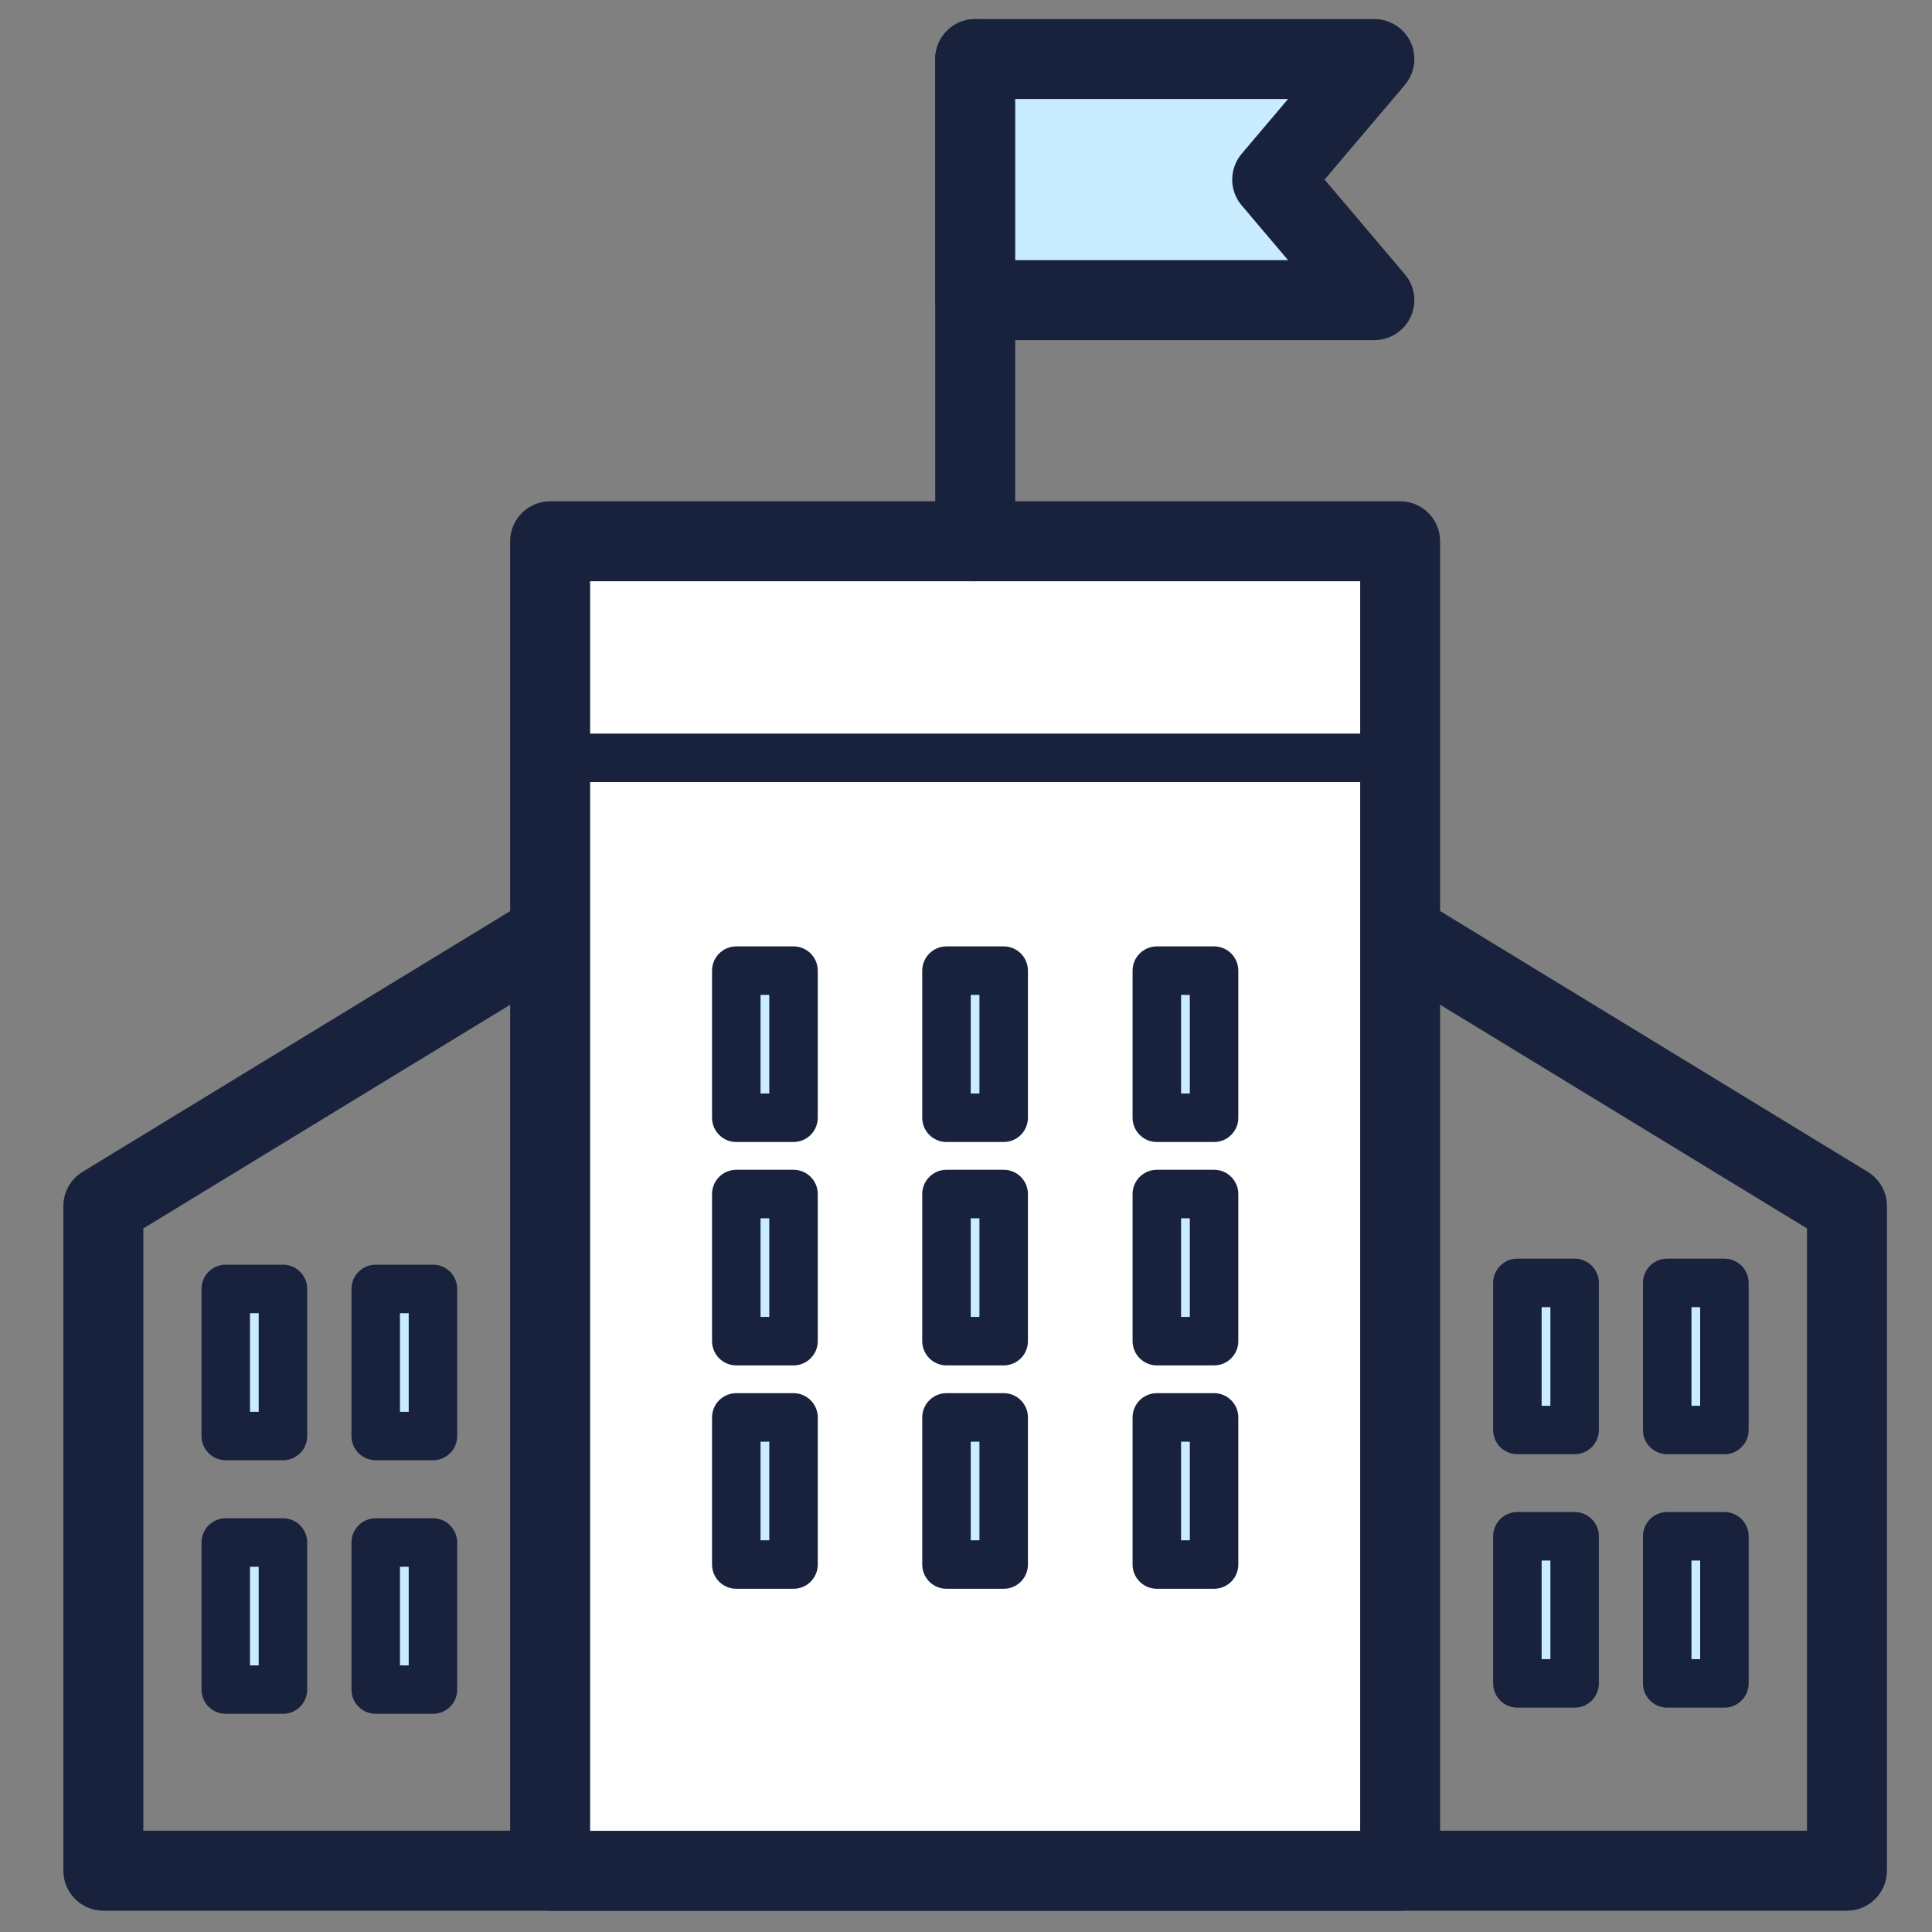
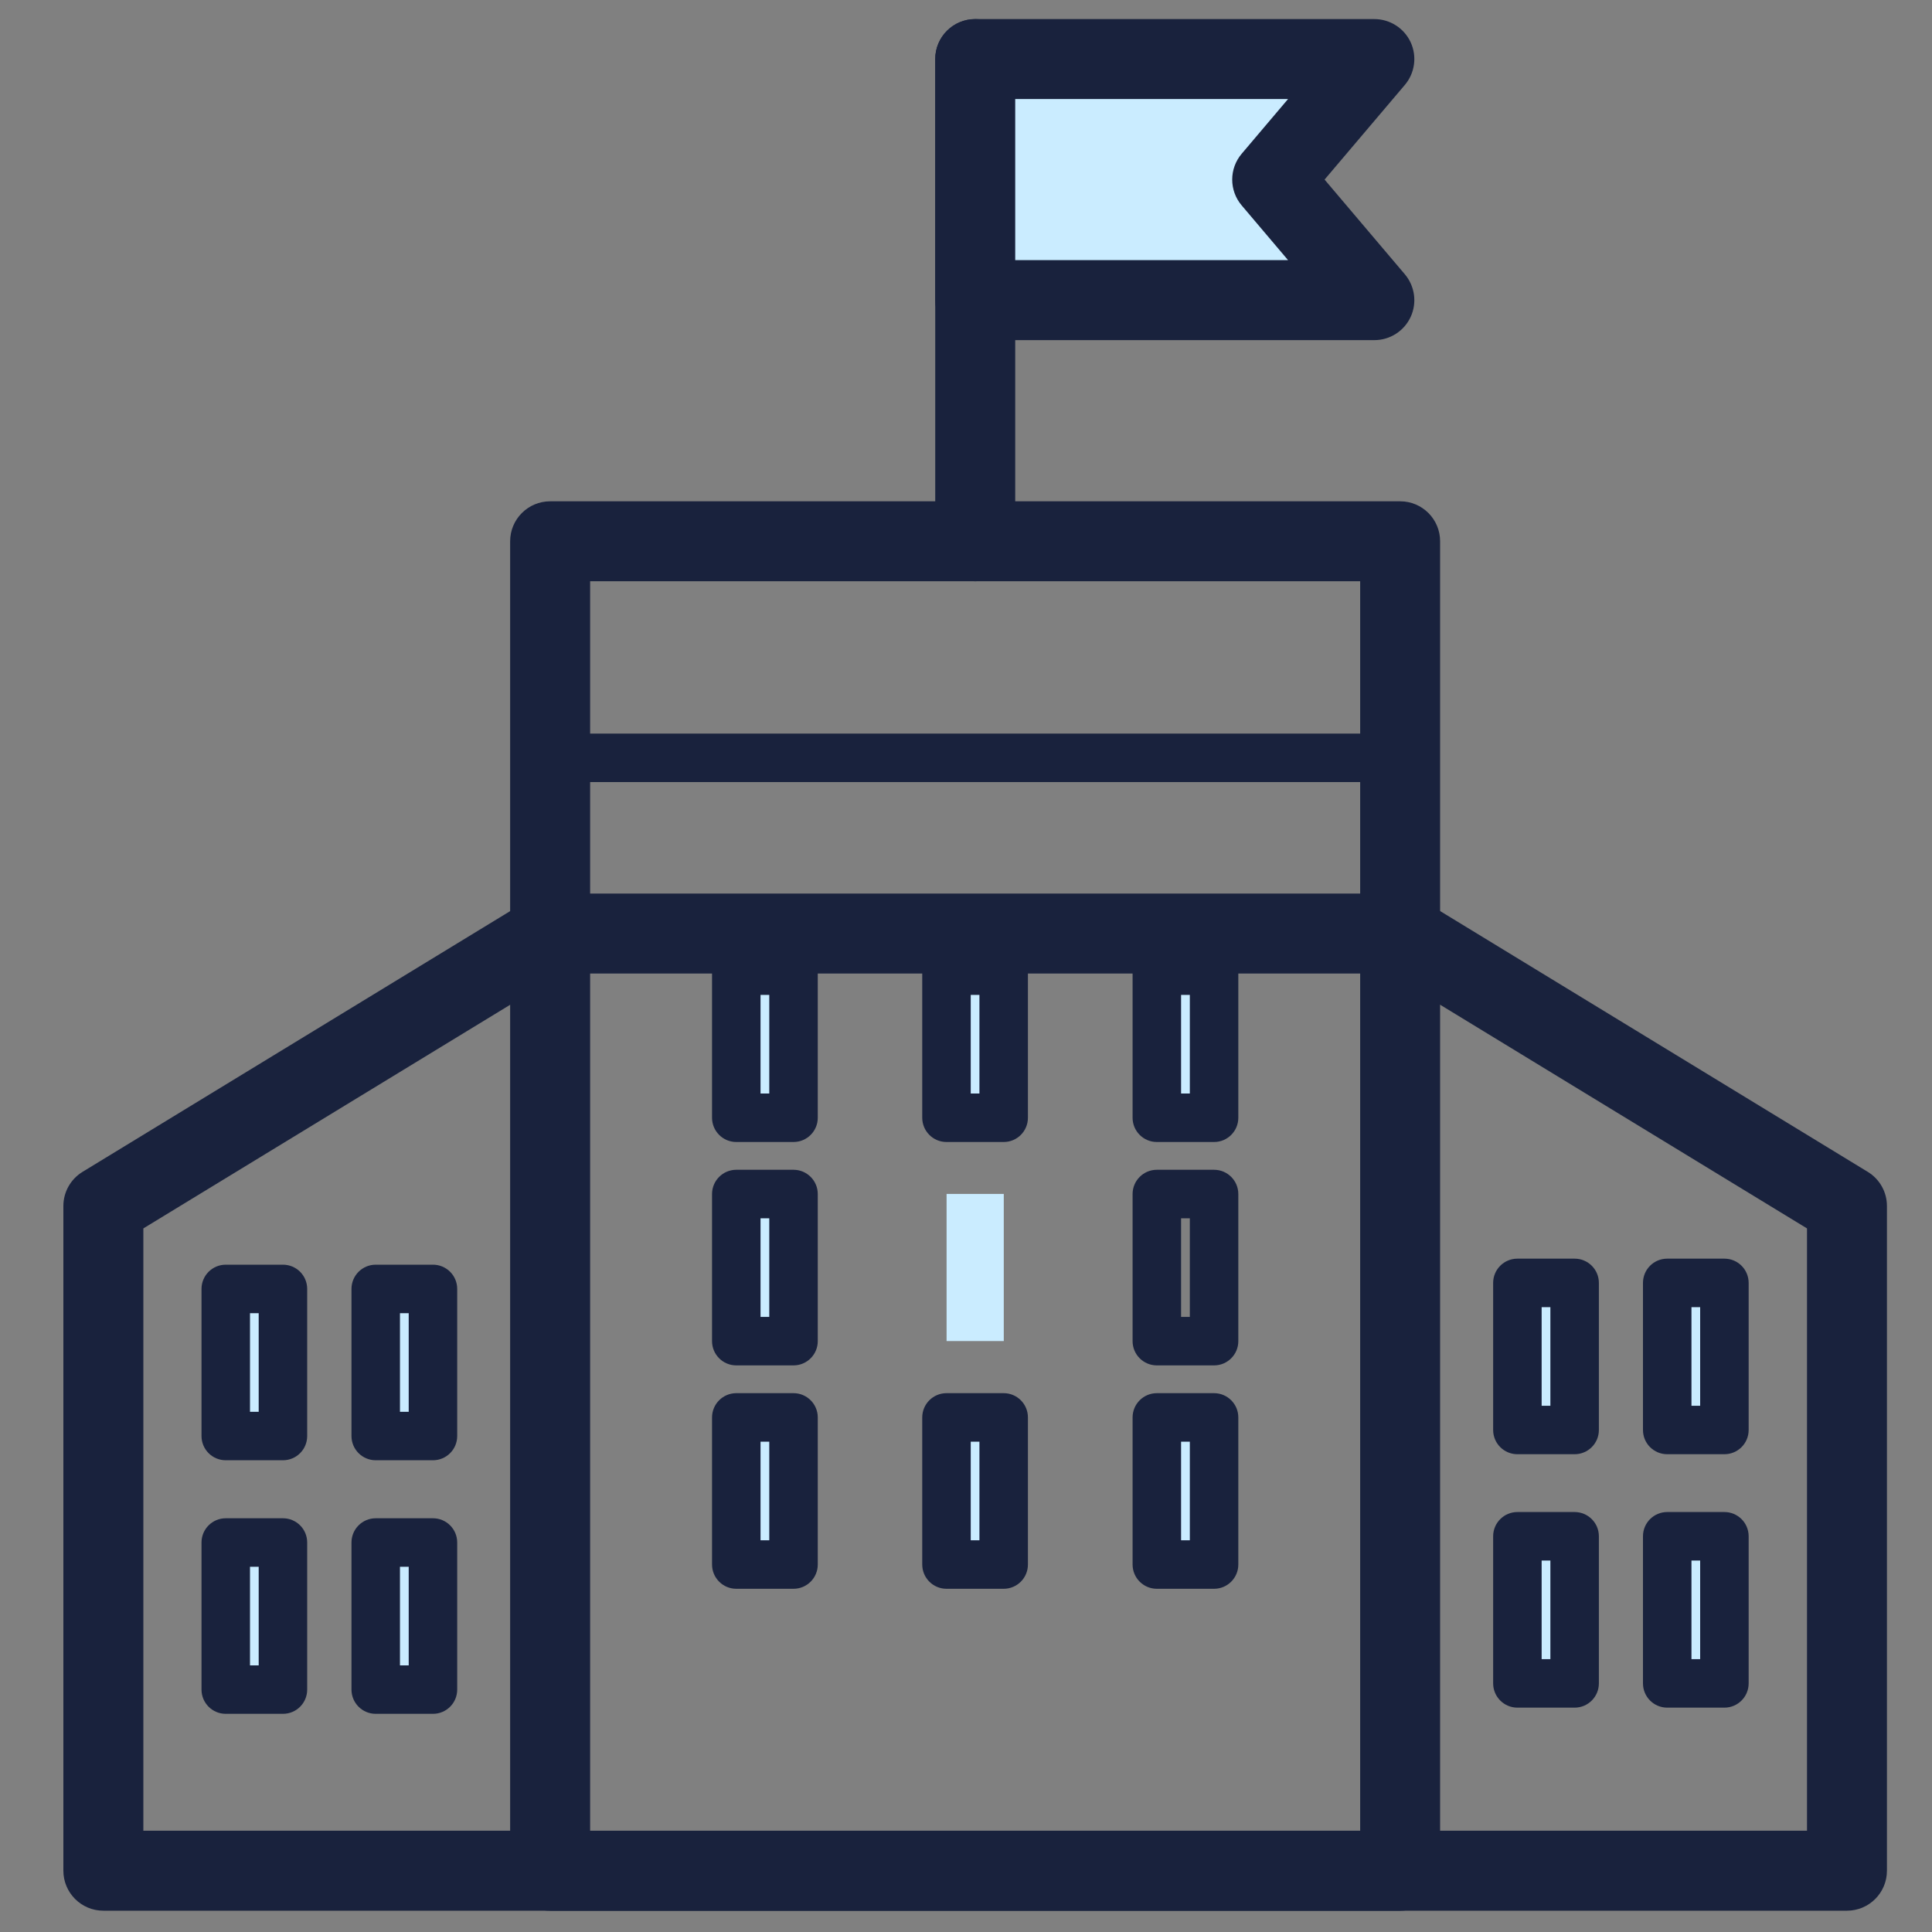
<svg xmlns="http://www.w3.org/2000/svg" width="40" height="40" viewBox="0 0 40 40" fill="none">
  <rect x="0" y="0" width="40" height="40" fill="#808080" stroke="none" />
  <path d="M38.239 39.559H2.14C1.683 39.559 1.312 39.188 1.312 38.731V24.968C1.312 24.68 1.463 24.412 1.709 24.262L10.96 18.621C11.09 18.542 11.239 18.5 11.391 18.5H28.989C29.141 18.5 29.29 18.542 29.42 18.621L38.67 24.262C38.917 24.412 39.067 24.68 39.067 24.968V38.731C39.067 39.188 38.697 39.559 38.239 39.559H38.239ZM2.968 37.903H37.412V25.433L28.757 20.156H11.623L2.968 25.433V37.903H2.968Z" fill="#19223D" />
-   <path d="M28.989 11.207H11.391V38.733H28.989V11.207Z" fill="white" />
  <path d="M28.989 39.56H11.39C10.933 39.56 10.562 39.19 10.562 38.732V11.207C10.562 10.749 10.933 10.379 11.39 10.379H28.989C29.446 10.379 29.816 10.749 29.816 11.207V38.732C29.816 39.19 29.446 39.56 28.989 39.56ZM12.218 37.905H28.161V12.034H12.218V37.905V37.905Z" fill="#19223D" />
  <path d="M5.86 26.688H4.676V29.733H5.86V26.688Z" fill="#CAECFF" />
  <path d="M5.858 30.233H4.674C4.397 30.233 4.172 30.009 4.172 29.731V26.686C4.172 26.408 4.397 26.184 4.674 26.184H5.858C6.136 26.184 6.36 26.408 6.36 26.686V29.731C6.36 30.009 6.136 30.233 5.858 30.233ZM5.176 29.23H5.356V27.188H5.176V29.23Z" fill="#19223D" />
  <path d="M16.427 20.094H15.242V23.14H16.427V20.094Z" fill="#CAECFF" />
  <path d="M16.429 23.644H15.244C14.967 23.644 14.742 23.419 14.742 23.142V20.096C14.742 19.819 14.967 19.594 15.244 19.594H16.429C16.706 19.594 16.931 19.819 16.931 20.096V23.142C16.931 23.419 16.706 23.644 16.429 23.644ZM15.746 22.64H15.927V20.598H15.746V22.64Z" fill="#19223D" />
  <path d="M20.782 20.094H19.598V23.14H20.782V20.094Z" fill="#CAECFF" />
  <path d="M20.78 23.644H19.596C19.319 23.644 19.094 23.419 19.094 23.142V20.096C19.094 19.819 19.319 19.594 19.596 19.594H20.78C21.058 19.594 21.282 19.819 21.282 20.096V23.142C21.282 23.419 21.058 23.644 20.78 23.644ZM20.098 22.64H20.278V20.598H20.098V22.64Z" fill="#19223D" />
  <path d="M25.138 20.094H23.953V23.14H25.138V20.094Z" fill="#CAECFF" />
  <path d="M25.136 23.644H23.951C23.674 23.644 23.449 23.419 23.449 23.142V20.096C23.449 19.819 23.674 19.594 23.951 19.594H25.136C25.413 19.594 25.638 19.819 25.638 20.096V23.142C25.638 23.419 25.413 23.644 25.136 23.644ZM24.453 22.64H24.634V20.598H24.453V22.64Z" fill="#19223D" />
  <path d="M16.427 24.719H15.242V27.765H16.427V24.719Z" fill="#CAECFF" />
  <path d="M16.429 28.269H15.244C14.967 28.269 14.742 28.044 14.742 27.767V24.721C14.742 24.444 14.967 24.219 15.244 24.219H16.429C16.706 24.219 16.931 24.444 16.931 24.721V27.767C16.931 28.044 16.706 28.269 16.429 28.269ZM15.746 27.265H15.927V25.223H15.746V27.265Z" fill="#19223D" />
  <path d="M20.782 24.719H19.598V27.765H20.782V24.719Z" fill="#CAECFF" />
-   <path d="M20.78 28.269H19.596C19.319 28.269 19.094 28.044 19.094 27.767V24.721C19.094 24.444 19.319 24.219 19.596 24.219H20.78C21.058 24.219 21.282 24.444 21.282 24.721V27.767C21.282 28.044 21.058 28.269 20.78 28.269ZM20.098 27.265H20.278V25.223H20.098V27.265Z" fill="#19223D" />
-   <path d="M25.138 24.719H23.953V27.765H25.138V24.719Z" fill="#CAECFF" />
  <path d="M25.136 28.269H23.951C23.674 28.269 23.449 28.044 23.449 27.767V24.721C23.449 24.444 23.674 24.219 23.951 24.219H25.136C25.413 24.219 25.638 24.444 25.638 24.721V27.767C25.638 28.044 25.413 28.269 25.136 28.269ZM24.453 27.265H24.634V25.223H24.453V27.265Z" fill="#19223D" />
  <path d="M16.427 29.348H15.242V32.394H16.427V29.348Z" fill="#CAECFF" />
  <path d="M16.429 32.894H15.244C14.967 32.894 14.742 32.669 14.742 32.392V29.346C14.742 29.069 14.967 28.844 15.244 28.844H16.429C16.706 28.844 16.931 29.069 16.931 29.346V32.392C16.931 32.669 16.706 32.894 16.429 32.894ZM15.746 31.89H15.927V29.848H15.746V31.89Z" fill="#19223D" />
  <path d="M20.782 29.348H19.598V32.394H20.782V29.348Z" fill="#CAECFF" />
  <path d="M20.78 32.894H19.596C19.319 32.894 19.094 32.669 19.094 32.392V29.346C19.094 29.069 19.319 28.844 19.596 28.844H20.78C21.058 28.844 21.282 29.069 21.282 29.346V32.392C21.282 32.669 21.058 32.894 20.78 32.894ZM20.098 31.89H20.278V29.848H20.098V31.89Z" fill="#19223D" />
  <path d="M25.138 29.348H23.953V32.394H25.138V29.348Z" fill="#CAECFF" />
  <path d="M25.136 32.894H23.951C23.674 32.894 23.449 32.669 23.449 32.392V29.346C23.449 29.069 23.674 28.844 23.951 28.844H25.136C25.413 28.844 25.638 29.069 25.638 29.346V32.392C25.638 32.669 25.413 32.894 25.136 32.894ZM24.453 31.89H24.634V29.848H24.453V31.89Z" fill="#19223D" />
  <path d="M8.962 26.688H7.777V29.733H8.962V26.688Z" fill="#CAECFF" />
  <path d="M8.964 30.233H7.779C7.502 30.233 7.277 30.009 7.277 29.731V26.686C7.277 26.408 7.502 26.184 7.779 26.184H8.964C9.241 26.184 9.466 26.408 9.466 26.686V29.731C9.466 30.009 9.241 30.233 8.964 30.233ZM8.281 29.23H8.462V27.188H8.281V29.23Z" fill="#19223D" />
  <path d="M5.86 31.934H4.676V34.98H5.86V31.934Z" fill="#CAECFF" />
  <path d="M5.858 35.483H4.674C4.397 35.483 4.172 35.259 4.172 34.981V31.936C4.172 31.658 4.397 31.434 4.674 31.434H5.858C6.136 31.434 6.36 31.658 6.36 31.936V34.981C6.36 35.259 6.136 35.483 5.858 35.483ZM5.176 34.48H5.356V32.438H5.176V34.48Z" fill="#19223D" />
  <path d="M8.962 31.934H7.777V34.98H8.962V31.934Z" fill="#CAECFF" />
  <path d="M8.964 35.483H7.779C7.502 35.483 7.277 35.259 7.277 34.981V31.936C7.277 31.658 7.502 31.434 7.779 31.434H8.964C9.241 31.434 9.466 31.658 9.466 31.936V34.981C9.466 35.259 9.241 35.483 8.964 35.483ZM8.281 34.48H8.462V32.438H8.281V34.48Z" fill="#19223D" />
  <path d="M35.704 26.559H34.52V29.605H35.704V26.559Z" fill="#CAECFF" />
  <path d="M35.702 30.108H34.518C34.24 30.108 34.016 29.884 34.016 29.606V26.561C34.016 26.283 34.24 26.059 34.518 26.059H35.702C35.979 26.059 36.204 26.283 36.204 26.561V29.606C36.204 29.884 35.979 30.108 35.702 30.108ZM35.02 29.105H35.2V27.063H35.02V29.105Z" fill="#19223D" />
  <path d="M32.602 26.559H31.418V29.605H32.602V26.559Z" fill="#CAECFF" />
  <path d="M32.601 30.108H31.416C31.139 30.108 30.914 29.884 30.914 29.606V26.561C30.914 26.283 31.139 26.059 31.416 26.059H32.601C32.878 26.059 33.103 26.283 33.103 26.561V29.606C33.103 29.884 32.878 30.108 32.601 30.108ZM31.918 29.105H32.099V27.063H31.918V29.105Z" fill="#19223D" />
  <path d="M35.704 31.809H34.52V34.855H35.704V31.809Z" fill="#CAECFF" />
  <path d="M35.702 35.355H34.518C34.24 35.355 34.016 35.13 34.016 34.852V31.807C34.016 31.529 34.24 31.305 34.518 31.305H35.702C35.979 31.305 36.204 31.529 36.204 31.807V34.852C36.204 35.13 35.979 35.355 35.702 35.355ZM35.02 34.351H35.2V32.309H35.02V34.351Z" fill="#19223D" />
  <path d="M32.602 31.809H31.418V34.855H32.602V31.809Z" fill="#CAECFF" />
  <path d="M32.601 35.355H31.416C31.139 35.355 30.914 35.13 30.914 34.852V31.807C30.914 31.529 31.139 31.305 31.416 31.305H32.601C32.878 31.305 33.103 31.529 33.103 31.807V34.852C33.103 35.13 32.878 35.355 32.601 35.355ZM31.918 34.351H32.099V32.309H31.918V34.351Z" fill="#19223D" />
-   <path d="M28.991 16.192H11.393C11.115 16.192 10.891 15.967 10.891 15.69C10.891 15.412 11.115 15.188 11.393 15.188H28.991C29.268 15.188 29.493 15.412 29.493 15.69C29.493 15.967 29.268 16.192 28.991 16.192Z" fill="#19223D" />
+   <path d="M28.991 16.192H11.393C10.891 15.412 11.115 15.188 11.393 15.188H28.991C29.268 15.188 29.493 15.412 29.493 15.69C29.493 15.967 29.268 16.192 28.991 16.192Z" fill="#19223D" />
  <path d="M20.191 12.034C19.734 12.034 19.363 11.663 19.363 11.206V1.222C19.363 0.765 19.734 0.395 20.191 0.395C20.648 0.395 21.019 0.765 21.019 1.222V11.206C21.019 11.663 20.648 12.034 20.191 12.034Z" fill="#19223D" />
  <path d="M28.455 6.215H20.191V1.223H28.455L26.34 3.719L28.455 6.215Z" fill="#CAECFF" />
  <path d="M28.454 7.042H20.191C19.734 7.042 19.363 6.671 19.363 6.214V1.222C19.363 0.765 19.734 0.395 20.191 0.395H28.454C28.777 0.395 29.07 0.582 29.206 0.874C29.341 1.167 29.294 1.512 29.086 1.758L27.424 3.718L29.086 5.679C29.294 5.925 29.341 6.27 29.206 6.562C29.07 6.855 28.777 7.042 28.454 7.042V7.042ZM21.019 5.386H26.668L25.708 4.253C25.446 3.945 25.446 3.492 25.708 3.183L26.668 2.05H21.019V5.386H21.019Z" fill="#19223D" />
</svg>